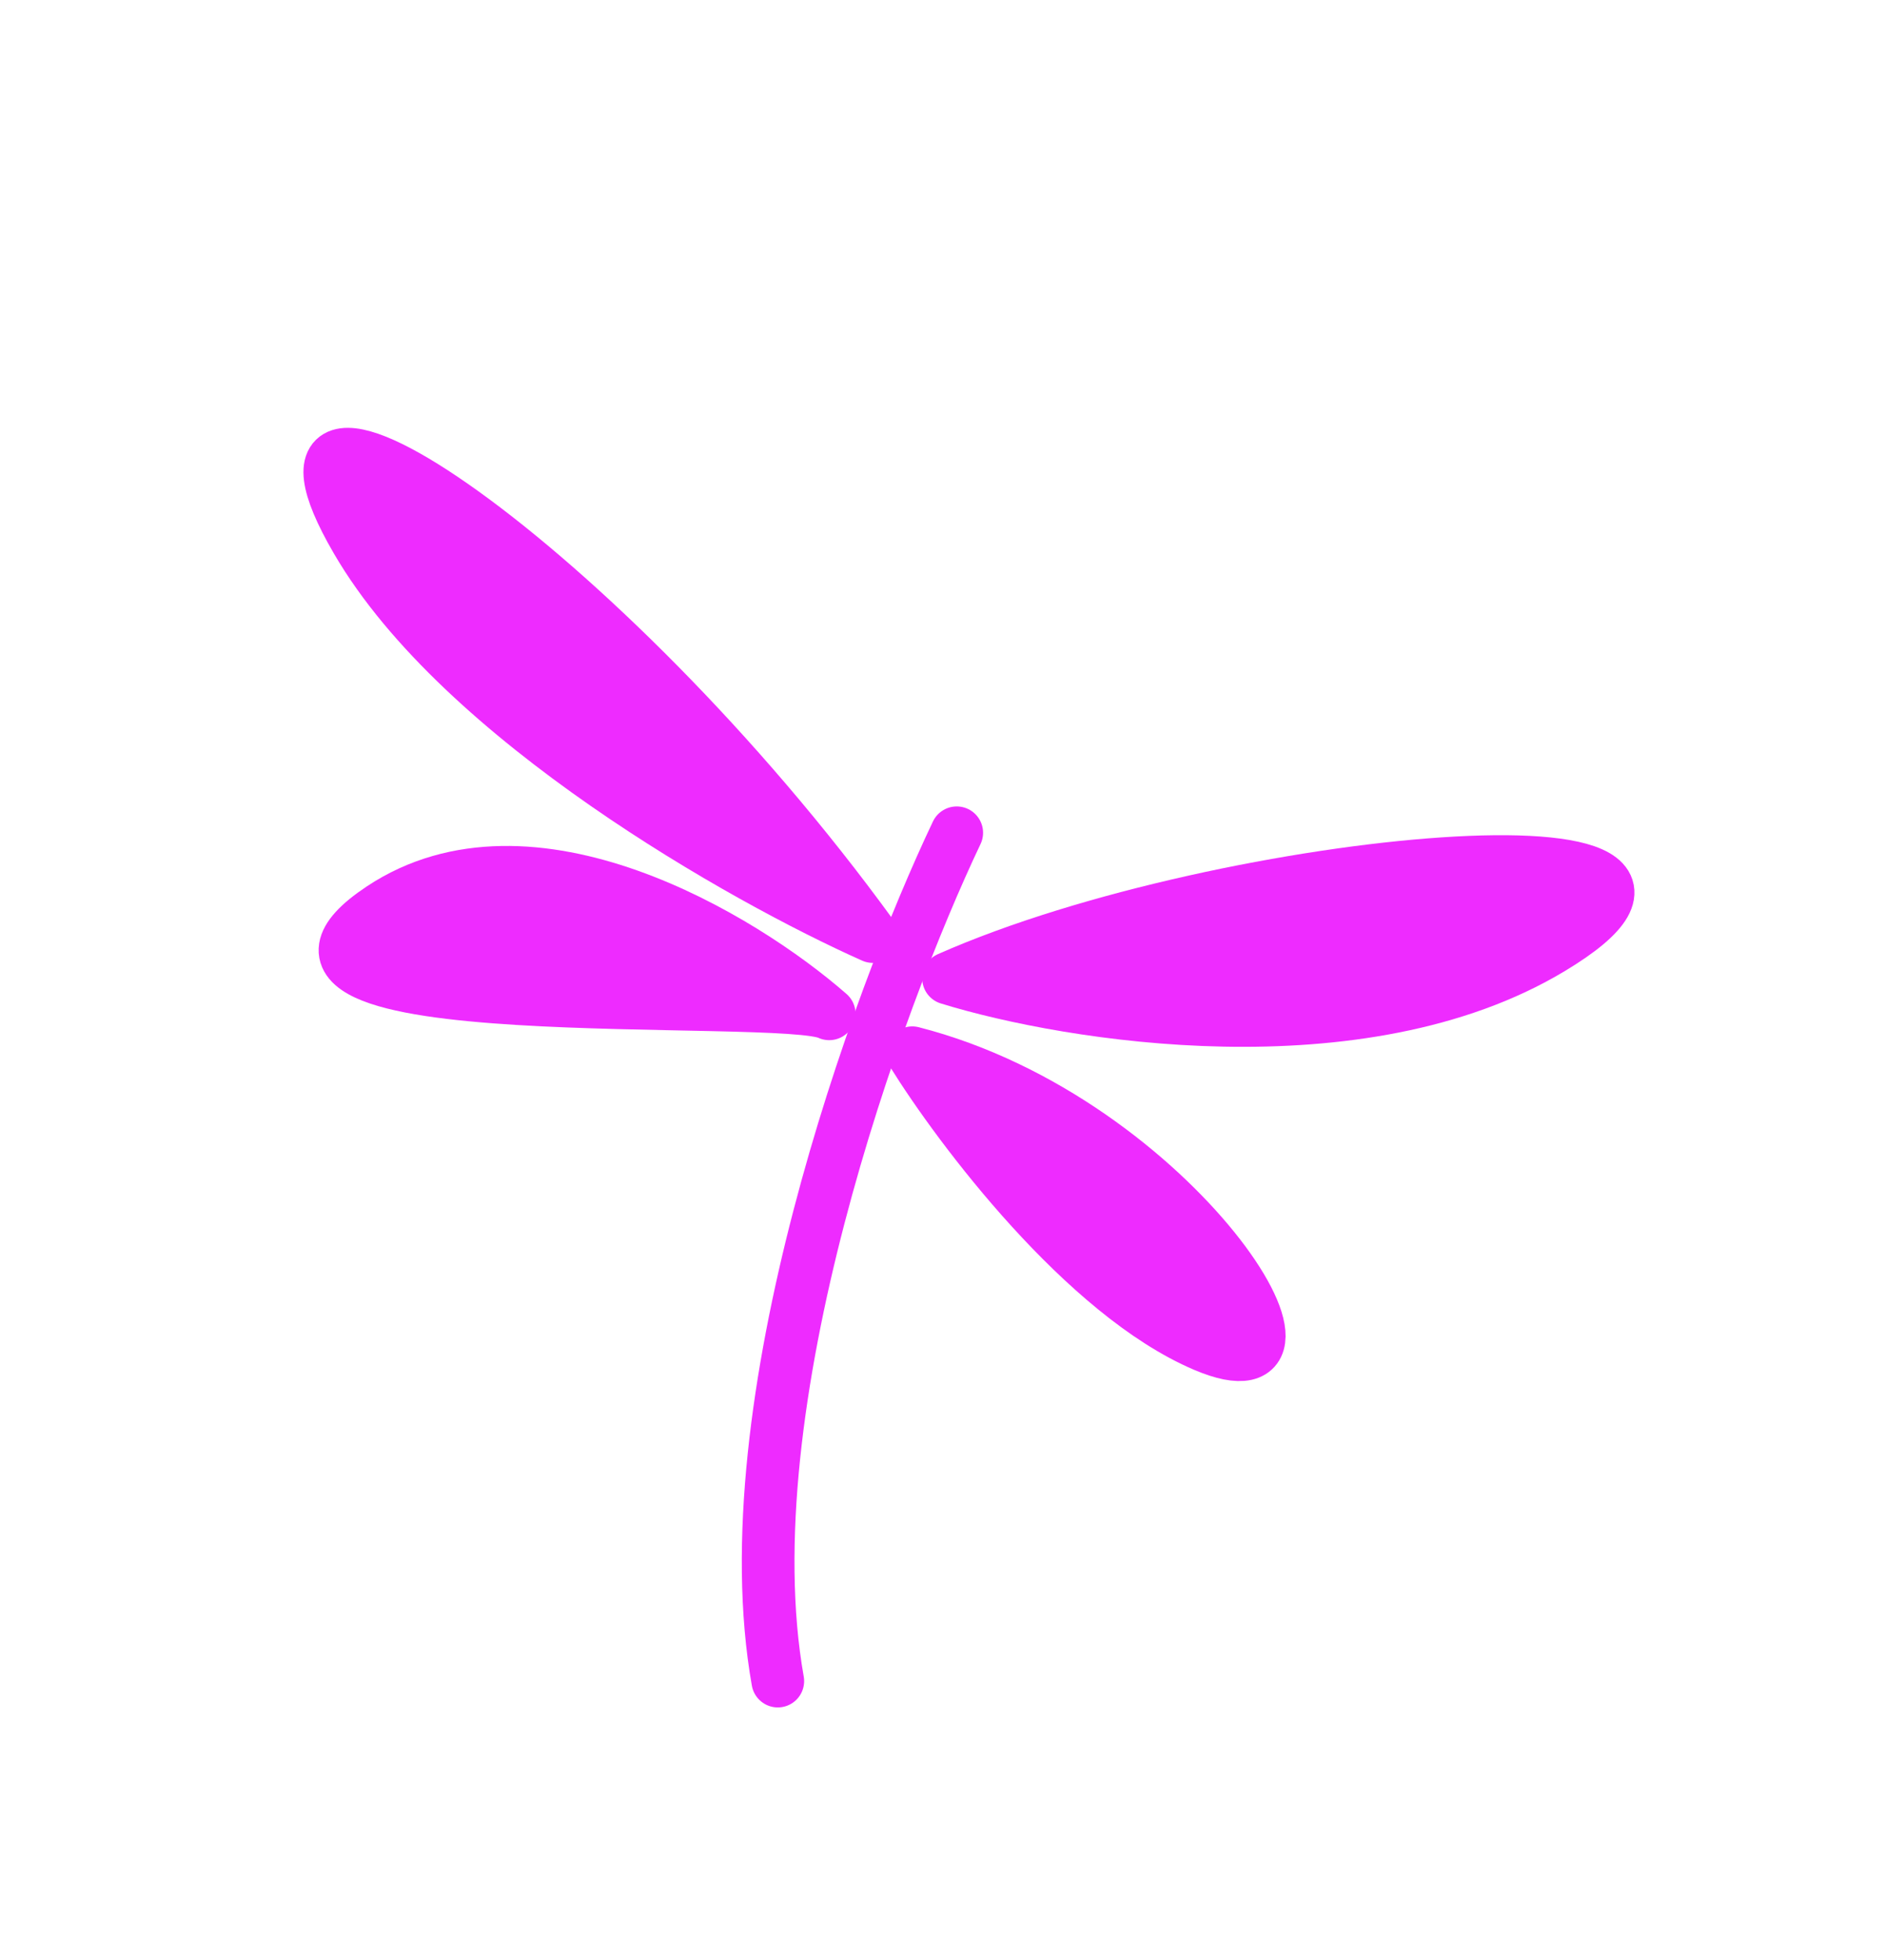
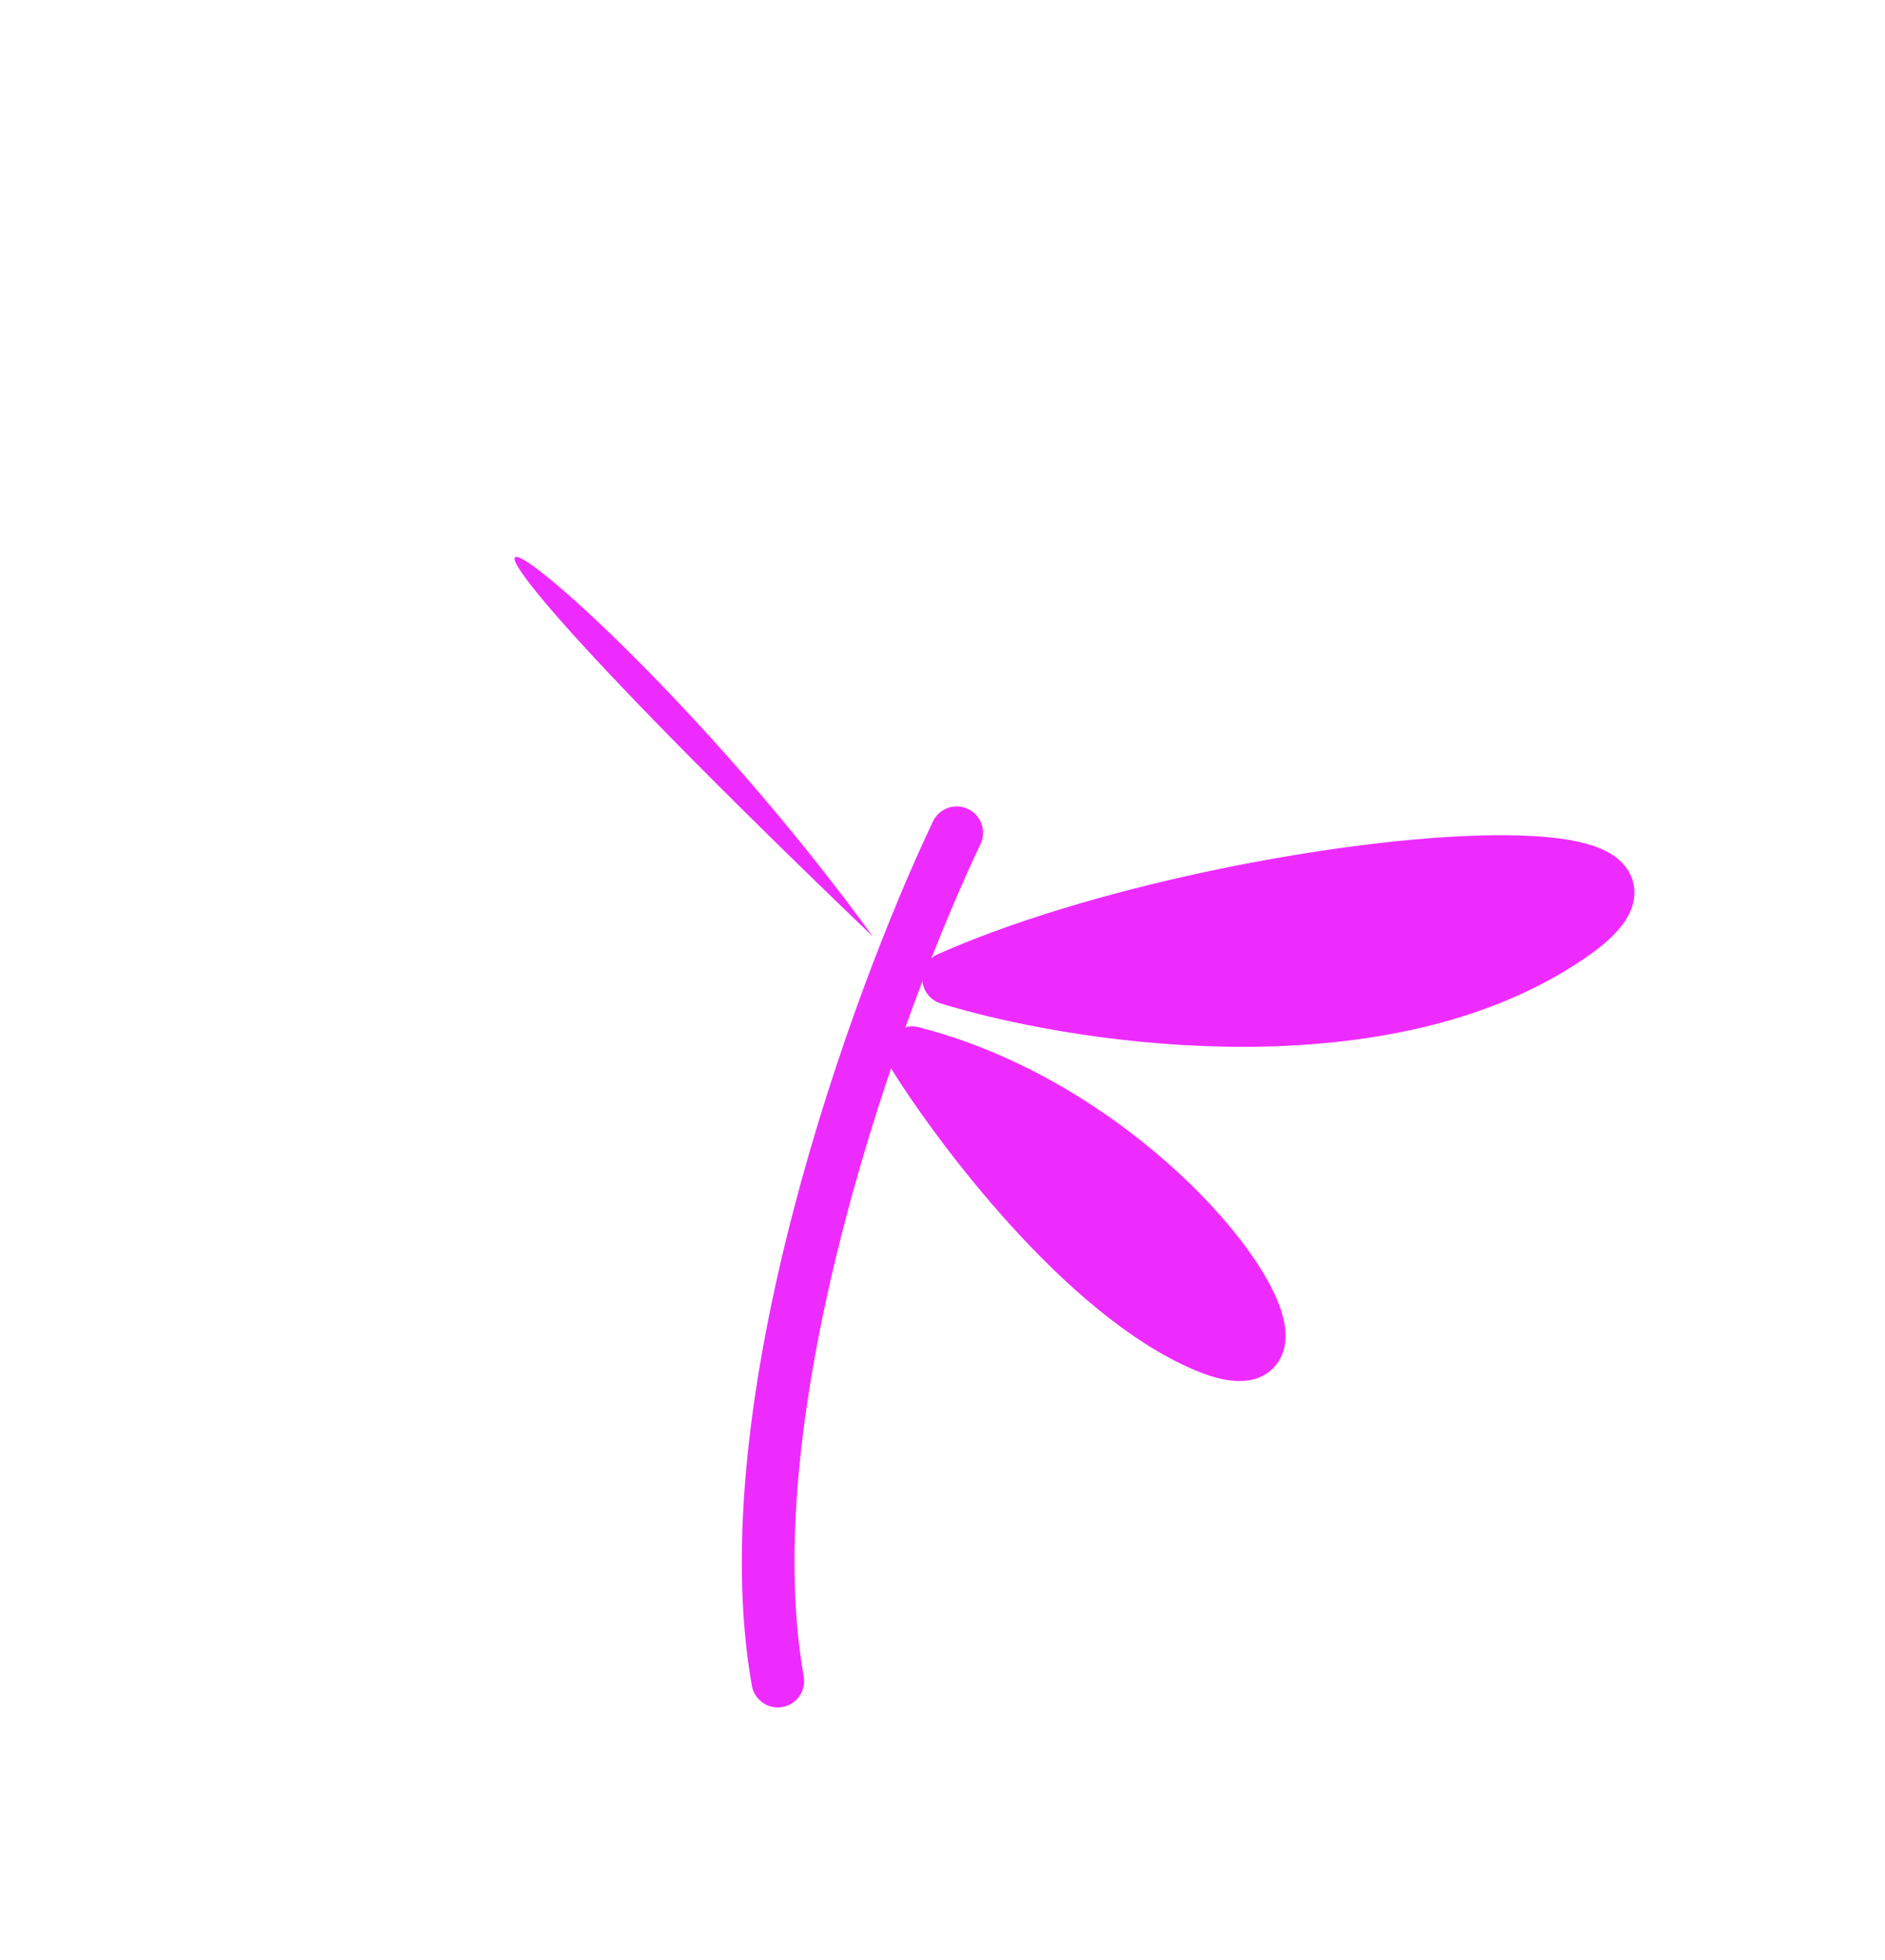
<svg xmlns="http://www.w3.org/2000/svg" width="252" height="262" viewBox="0 0 252 262" fill="none">
  <g opacity="0.83" filter="url(#filter0_f_1_155)">
-     <path d="M116.687 125.183C99.496 117.523 61.626 96.204 47.676 72.208C30.24 42.212 80.103 74.761 116.687 125.183Z" fill="#EB00FF" />
+     <path d="M116.687 125.183C30.24 42.212 80.103 74.761 116.687 125.183Z" fill="#EB00FF" />
    <path d="M126.805 130.757C143.082 135.785 181.978 142.033 207.344 126.802C239.051 107.762 164.196 114.213 126.805 130.757Z" fill="#EB00FF" />
    <path d="M121.961 140.713C128.306 150.925 145.002 173.053 161.03 179.862C181.065 188.373 157.277 149.75 121.961 140.713Z" fill="#EB00FF" />
-     <path d="M110.854 135.511C99.199 125.299 70.908 108.182 50.982 121.414C26.074 137.953 104.644 132.366 110.854 135.511Z" fill="#EB00FF" />
-     <path d="M116.687 125.183C99.496 117.523 61.626 96.204 47.676 72.208C30.24 42.212 80.103 74.761 116.687 125.183Z" stroke="#EB00FF" stroke-width="7.042" stroke-linejoin="round" />
    <path d="M126.805 130.757C143.082 135.785 181.978 142.033 207.344 126.802C239.051 107.762 164.196 114.213 126.805 130.757Z" stroke="#EB00FF" stroke-width="7.042" stroke-linejoin="round" />
    <path d="M121.961 140.713C128.306 150.925 145.002 173.053 161.03 179.862C181.065 188.373 157.277 149.75 121.961 140.713Z" stroke="#EB00FF" stroke-width="7.042" stroke-linejoin="round" />
-     <path d="M110.854 135.511C99.199 125.299 70.908 108.182 50.982 121.414C26.074 137.953 104.644 132.366 110.854 135.511Z" stroke="#EB00FF" stroke-width="7.042" stroke-linejoin="round" />
    <path d="M127.903 111.311C117.213 133.785 97.463 187.926 103.981 224.699" stroke="#EB00FF" stroke-width="7.042" stroke-linecap="round" />
  </g>
  <defs>
    <filter id="filter0_f_1_155" x="7.268" y="23.886" width="244.539" height="237.635" filterUnits="userSpaceOnUse" color-interpolation-filters="sRGB">
      <feFlood flood-opacity="0" result="BackgroundImageFix" />
      <feBlend mode="normal" in="SourceGraphic" in2="BackgroundImageFix" result="shape" />
      <feGaussianBlur stdDeviation="16.65" result="effect1_foregroundBlur_1_155" />
    </filter>
  </defs>
</svg>